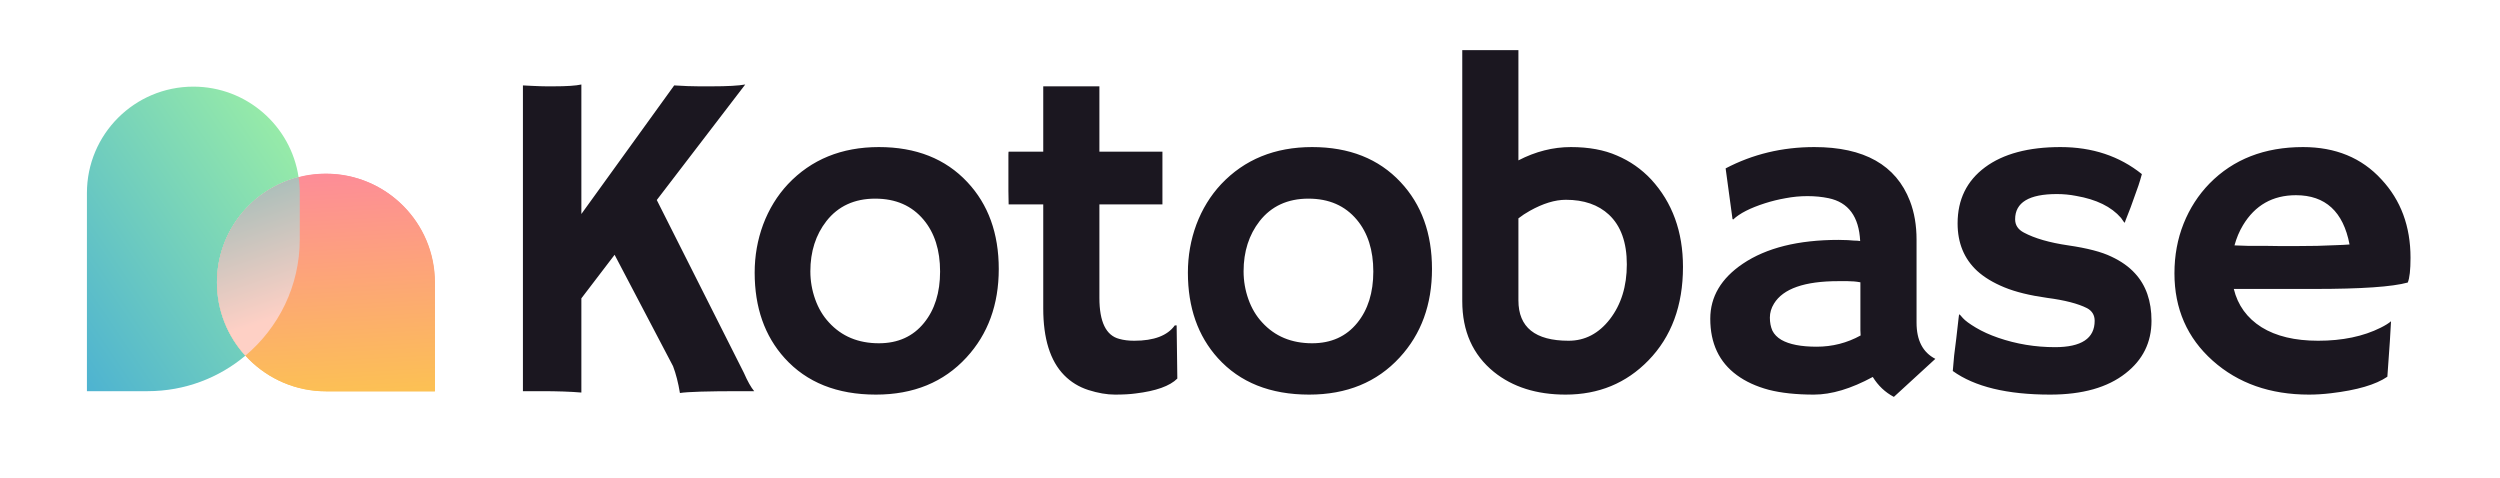
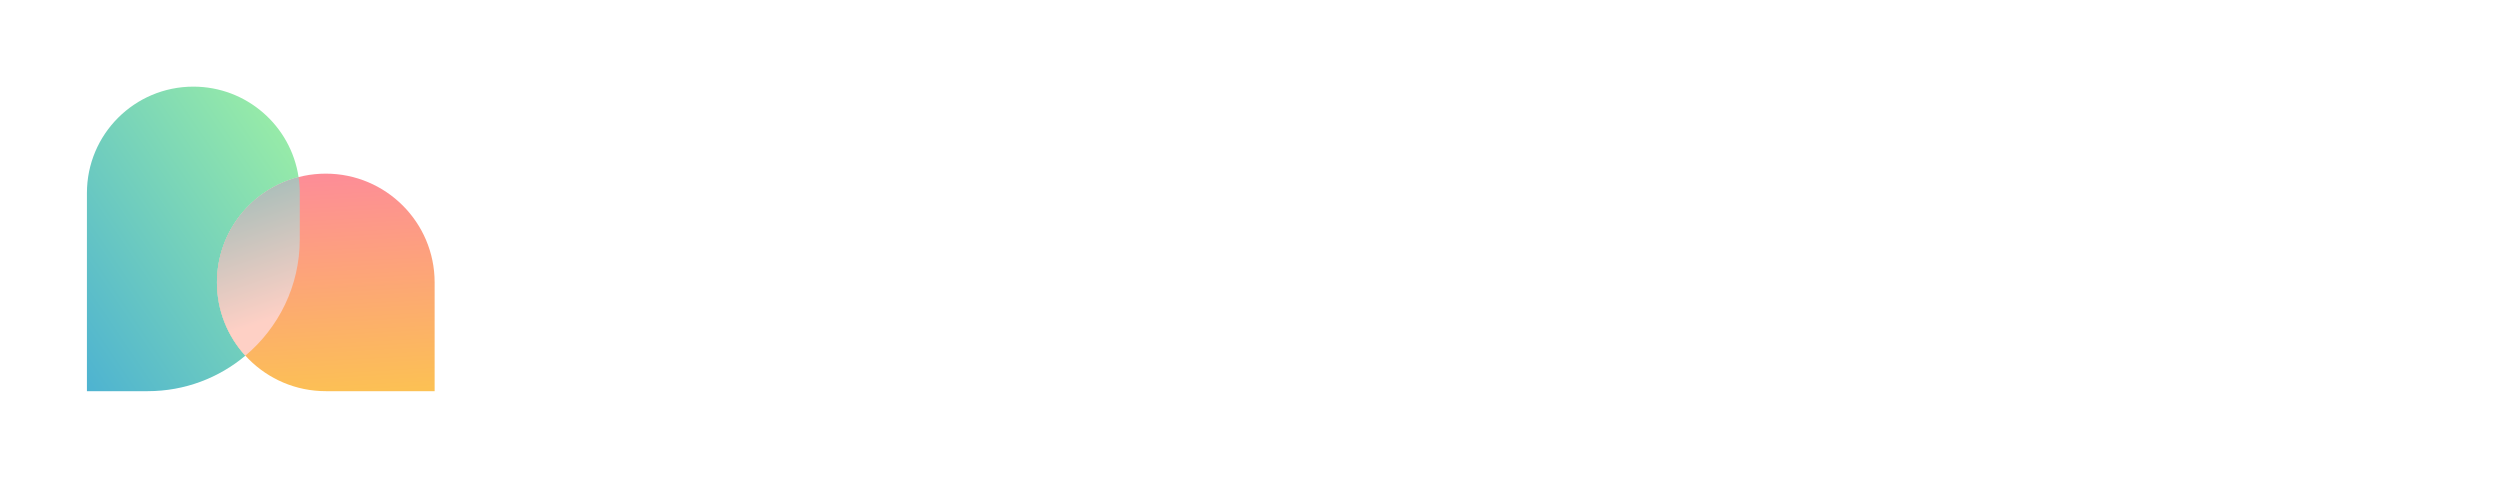
<svg xmlns="http://www.w3.org/2000/svg" width="1438" height="275" viewBox="0 0 1438 275" fill="none">
-   <rect width="1438" height="275" fill="white" />
  <path d="M187.395 99.881C221.953 99.881 250 127.907 250 162.44V224.999H187.395C152.838 224.999 124.791 196.973 124.791 162.44C124.791 127.907 152.838 99.881 187.395 99.881Z" fill="url(#paint0_linear_152_2)" />
-   <path d="M187.604 100C222.162 100 250.209 128.027 250.209 162.559V225.118H187.604C153.047 225.118 125 197.092 125 162.559C125 128.027 153.047 100 187.604 100Z" fill="url(#paint1_linear_152_2)" />
  <path d="M124.791 162.441C124.791 133.302 144.741 108.806 171.731 101.855C167.334 72.411 141.903 49.834 111.213 49.834C77.407 49.834 50 77.221 50 111.003V225H84.947C106.344 225 125.932 217.326 141.124 204.592C130.968 193.47 124.791 178.678 124.791 162.441Z" fill="url(#paint2_linear_152_2)" />
  <path d="M172.426 137.584V111.003C172.426 107.889 172.203 104.831 171.73 101.855C144.741 108.806 124.791 133.302 124.791 162.441C124.791 178.678 130.968 193.47 141.124 204.592C160.239 188.549 172.426 164.498 172.426 137.612V137.584Z" fill="url(#paint3_linear_152_2)" />
-   <path d="M334.404 225.791C328.34 225.264 320.606 225 311.201 225H300.786V49.131L306.06 49.395C309.751 49.57 312.52 49.658 314.365 49.658H318.189C325.923 49.658 331.328 49.307 334.404 48.603V123.091L387.798 49.131C393.423 49.482 398.169 49.658 402.036 49.658H409.287C418.34 49.658 424.8 49.307 428.667 48.603L377.779 115.049L427.876 214.453C429.986 219.287 431.963 222.803 433.809 225H425.767C407.222 225 395.664 225.352 391.094 226.055C390.127 220.166 388.809 215.024 387.139 210.63L353.521 146.558L334.404 171.606V225.791ZM434.083 156.841C434.083 147.173 435.709 137.944 438.961 129.155C442.301 120.278 447.047 112.544 453.199 105.952C466.646 91.714 484.093 84.595 505.538 84.595C526.895 84.595 543.858 91.318 556.427 104.766C568.468 117.598 574.488 134.253 574.488 154.731C574.488 175.21 568.292 192.173 555.899 205.62C542.804 219.858 525.445 226.978 503.824 226.978C481.5 226.978 464.01 219.99 451.354 206.016C439.84 193.271 434.083 176.88 434.083 156.841ZM466.119 156.05C466.119 161.587 467.042 166.948 468.888 172.134C470.733 177.319 473.37 181.758 476.798 185.449C484.093 193.447 493.673 197.446 505.538 197.446C516.524 197.446 525.182 193.535 531.51 185.713C537.662 178.154 540.738 168.311 540.738 156.182C540.738 143.877 537.574 133.945 531.246 126.387C524.479 118.301 515.206 114.258 503.429 114.258C491.476 114.258 482.115 118.564 475.348 127.178C469.195 135.088 466.119 144.712 466.119 156.05ZM652.414 195.996C663.752 195.996 671.53 193.052 675.749 187.163H676.803L677.199 217.749C672.892 222.056 664.894 224.912 653.205 226.318C650.041 226.758 646.086 226.978 641.34 226.978C636.681 226.978 631.584 226.099 626.047 224.341C620.597 222.583 615.939 219.727 612.072 215.771C604.074 207.598 600.075 194.81 600.075 177.407V117.554H580.168C580.08 115.005 580.036 112.412 580.036 109.775V89.473C580.036 87.978 580.08 87.231 580.168 87.231H600.075V49.658H632.375V87.231H668.63V117.554H632.375V171.343C632.375 185.142 636.198 193.008 643.845 194.941C646.305 195.645 649.162 195.996 652.414 195.996ZM683.274 156.841C683.274 147.173 684.9 137.944 688.152 129.155C691.492 120.278 696.238 112.544 702.39 105.952C715.837 91.714 733.284 84.595 754.729 84.595C776.087 84.595 793.049 91.318 805.618 104.766C817.659 117.598 823.679 134.253 823.679 154.731C823.679 175.21 817.483 192.173 805.09 205.62C791.995 219.858 774.636 226.978 753.015 226.978C730.691 226.978 713.201 219.99 700.545 206.016C689.031 193.271 683.274 176.88 683.274 156.841ZM715.31 156.05C715.31 161.587 716.233 166.948 718.079 172.134C719.924 177.319 722.561 181.758 725.989 185.449C733.284 193.447 742.864 197.446 754.729 197.446C765.715 197.446 774.373 193.535 780.701 185.713C786.853 178.154 789.929 168.311 789.929 156.182C789.929 143.877 786.765 133.945 780.437 126.387C773.67 118.301 764.397 114.258 752.62 114.258C740.667 114.258 731.306 118.564 724.539 127.178C718.386 135.088 715.31 144.712 715.31 156.05ZM873.392 92.241C883.236 87.144 893.299 84.595 903.582 84.595C913.866 84.595 922.699 86.221 930.081 89.473C937.552 92.637 944.1 97.207 949.725 103.184C961.942 116.455 968.05 133.242 968.05 153.545C968.05 175.781 961.414 193.711 948.143 207.334C935.399 220.43 919.535 226.978 900.55 226.978C883.851 226.978 870.096 222.627 859.286 213.926C847.157 204.082 841.092 190.503 841.092 173.188V28.828H873.392V92.241ZM873.392 172.793C873.392 188.262 883.016 195.996 902.264 195.996C911.668 195.996 919.578 191.865 925.995 183.604C932.498 175.166 935.75 164.663 935.75 152.095C935.75 139.438 932.323 129.902 925.467 123.486C919.315 117.773 911.053 114.917 900.682 114.917C894.442 114.917 887.542 117.026 879.984 121.245C877.611 122.563 875.413 124.014 873.392 125.596V172.793ZM1077.22 216.826C1064.74 223.594 1053.45 226.978 1043.34 226.978C1033.23 226.978 1024.57 226.055 1017.37 224.209C1010.16 222.275 1004.05 219.463 999.042 215.771C988.847 208.301 983.749 197.49 983.749 183.34C983.749 170.684 989.989 160.137 1002.47 151.699C1016.01 142.559 1034.37 137.988 1057.58 137.988L1062.85 138.12C1063.91 138.208 1065.09 138.296 1066.41 138.384C1067.73 138.384 1068.92 138.472 1069.97 138.647C1069.27 124.585 1063.2 116.367 1051.78 113.994C1048 113.203 1043.95 112.808 1039.65 112.808C1035.43 112.808 1031.25 113.203 1027.12 113.994C1023.08 114.697 1019.13 115.664 1015.26 116.895C1006.73 119.619 1000.62 122.739 996.933 126.255L996.537 125.991L992.582 96.856C1008.14 88.682 1025.15 84.595 1043.6 84.595C1072.26 84.595 1090.58 94.922 1098.58 115.576C1101.13 122.168 1102.4 129.595 1102.4 137.856V185.581C1102.4 195.776 1106.01 202.72 1113.21 206.411L1089.35 228.296C1084.34 225.659 1080.3 221.836 1077.22 216.826ZM1070.1 162.378C1067.73 161.938 1065.27 161.719 1062.72 161.719H1057.45C1038.02 161.719 1025.67 166.025 1020.4 174.639C1018.82 177.188 1018.03 179.868 1018.03 182.681C1018.03 185.493 1018.51 187.998 1019.48 190.195C1020.53 192.305 1022.25 194.062 1024.62 195.469C1029.19 198.105 1035.96 199.424 1044.92 199.424C1053.97 199.424 1062.41 197.271 1070.23 192.964C1070.15 191.997 1070.1 190.986 1070.1 189.932V162.378ZM1179.27 226.978C1154.49 226.978 1135.81 222.451 1123.24 213.398C1123.42 210.762 1123.68 207.773 1124.03 204.434L1125.22 194.941C1125.92 188.701 1126.36 184.834 1126.54 183.34C1126.71 181.758 1126.85 180.923 1126.93 180.835C1127.02 180.659 1127.72 181.362 1129.04 182.944C1130.36 184.438 1132.87 186.284 1136.56 188.481C1140.25 190.679 1144.51 192.612 1149.35 194.282C1159.8 197.886 1170.7 199.688 1182.04 199.688C1197.25 199.688 1204.85 194.634 1204.85 184.526C1204.85 181.274 1203.4 178.857 1200.5 177.275C1195.31 174.639 1187.67 172.661 1177.56 171.343C1167.54 169.937 1159.32 167.915 1152.91 165.278C1146.49 162.642 1141.26 159.478 1137.22 155.786C1129.75 148.843 1126.01 139.746 1126.01 128.496C1126.01 114.785 1131.28 104.019 1141.83 96.196C1152.29 88.462 1166.75 84.595 1185.21 84.595C1203.49 84.595 1219.09 89.78 1232.01 100.151C1231.39 102.437 1230.73 104.634 1230.03 106.743C1228.01 112.544 1226.51 116.719 1225.55 119.268L1222.51 127.046C1222.34 127.749 1222.21 128.101 1222.12 128.101C1221.94 128.101 1221.24 127.178 1220.01 125.332C1214.47 118.916 1205.86 114.697 1194.17 112.676C1190.57 111.973 1186.88 111.621 1183.1 111.621C1167.1 111.621 1159.1 116.455 1159.1 126.123C1159.1 129.463 1160.77 132.012 1164.11 133.77C1170.35 137.109 1178.88 139.57 1189.69 141.152C1200.59 142.734 1208.85 144.888 1214.47 147.612C1220.1 150.249 1224.62 153.457 1228.05 157.236C1234.38 164.092 1237.54 173.188 1237.54 184.526C1237.54 196.919 1232.58 206.982 1222.65 214.717C1212.28 222.891 1197.82 226.978 1179.27 226.978ZM1250.74 157.236C1250.74 146.953 1252.5 137.417 1256.01 128.628C1259.53 119.839 1264.49 112.148 1270.91 105.557C1284.62 91.582 1302.55 84.595 1324.7 84.595C1343.42 84.595 1358.45 90.791 1369.79 103.184C1380.95 115.137 1386.53 130.166 1386.53 148.271C1386.53 155.215 1386 159.961 1384.95 162.51C1376.16 164.971 1358.27 166.201 1331.29 166.201H1284.88C1287.17 175.605 1292.49 182.944 1300.84 188.218C1309.19 193.403 1320.04 195.996 1333.4 195.996C1347.37 195.996 1359.37 193.491 1369.39 188.481C1372.03 187.163 1374 185.933 1375.32 184.79C1375.15 188.481 1374.93 192.261 1374.66 196.128L1373.21 216.694C1366.53 221.265 1355.72 224.429 1340.78 226.187C1336.39 226.714 1332.17 226.978 1328.13 226.978C1305.8 226.978 1287.34 220.474 1272.75 207.466C1258.08 194.37 1250.74 177.627 1250.74 157.236ZM1351.46 140.625C1347.86 121.729 1337.57 112.28 1320.61 112.28C1307.25 112.28 1297.1 118.037 1290.16 129.551C1288.05 133.066 1286.42 136.934 1285.28 141.152C1287.39 141.24 1289.98 141.328 1293.06 141.416H1302.81C1306.07 141.504 1309.19 141.548 1312.17 141.548H1319.69C1324.17 141.548 1328.57 141.504 1332.87 141.416L1343.68 141.021C1346.58 140.933 1349.18 140.801 1351.46 140.625Z" fill="#1B1720" />
  <defs>
    <linearGradient id="paint0_linear_152_2" x1="115.333" y1="46.333" x2="127.202" y2="263.753" gradientUnits="userSpaceOnUse">
      <stop offset="0.123" stop-color="#FD80A8" />
      <stop offset="1" stop-color="#FCCE42" />
    </linearGradient>
    <linearGradient id="paint1_linear_152_2" x1="115.542" y1="46.452" x2="127.411" y2="263.872" gradientUnits="userSpaceOnUse">
      <stop offset="0.123" stop-color="#FD80A8" />
      <stop offset="1" stop-color="#FCCE42" />
    </linearGradient>
    <linearGradient id="paint2_linear_152_2" x1="197.896" y1="48.723" x2="-0.62" y2="182.701" gradientUnits="userSpaceOnUse">
      <stop stop-color="#A9F99E" />
      <stop offset="1" stop-color="#46ADD5" />
    </linearGradient>
    <linearGradient id="paint3_linear_152_2" x1="183.333" y1="174.333" x2="148.666" y2="74.333" gradientUnits="userSpaceOnUse">
      <stop stop-color="#FED0C5" />
      <stop offset="1" stop-color="#88B7B5" />
    </linearGradient>
  </defs>
</svg>